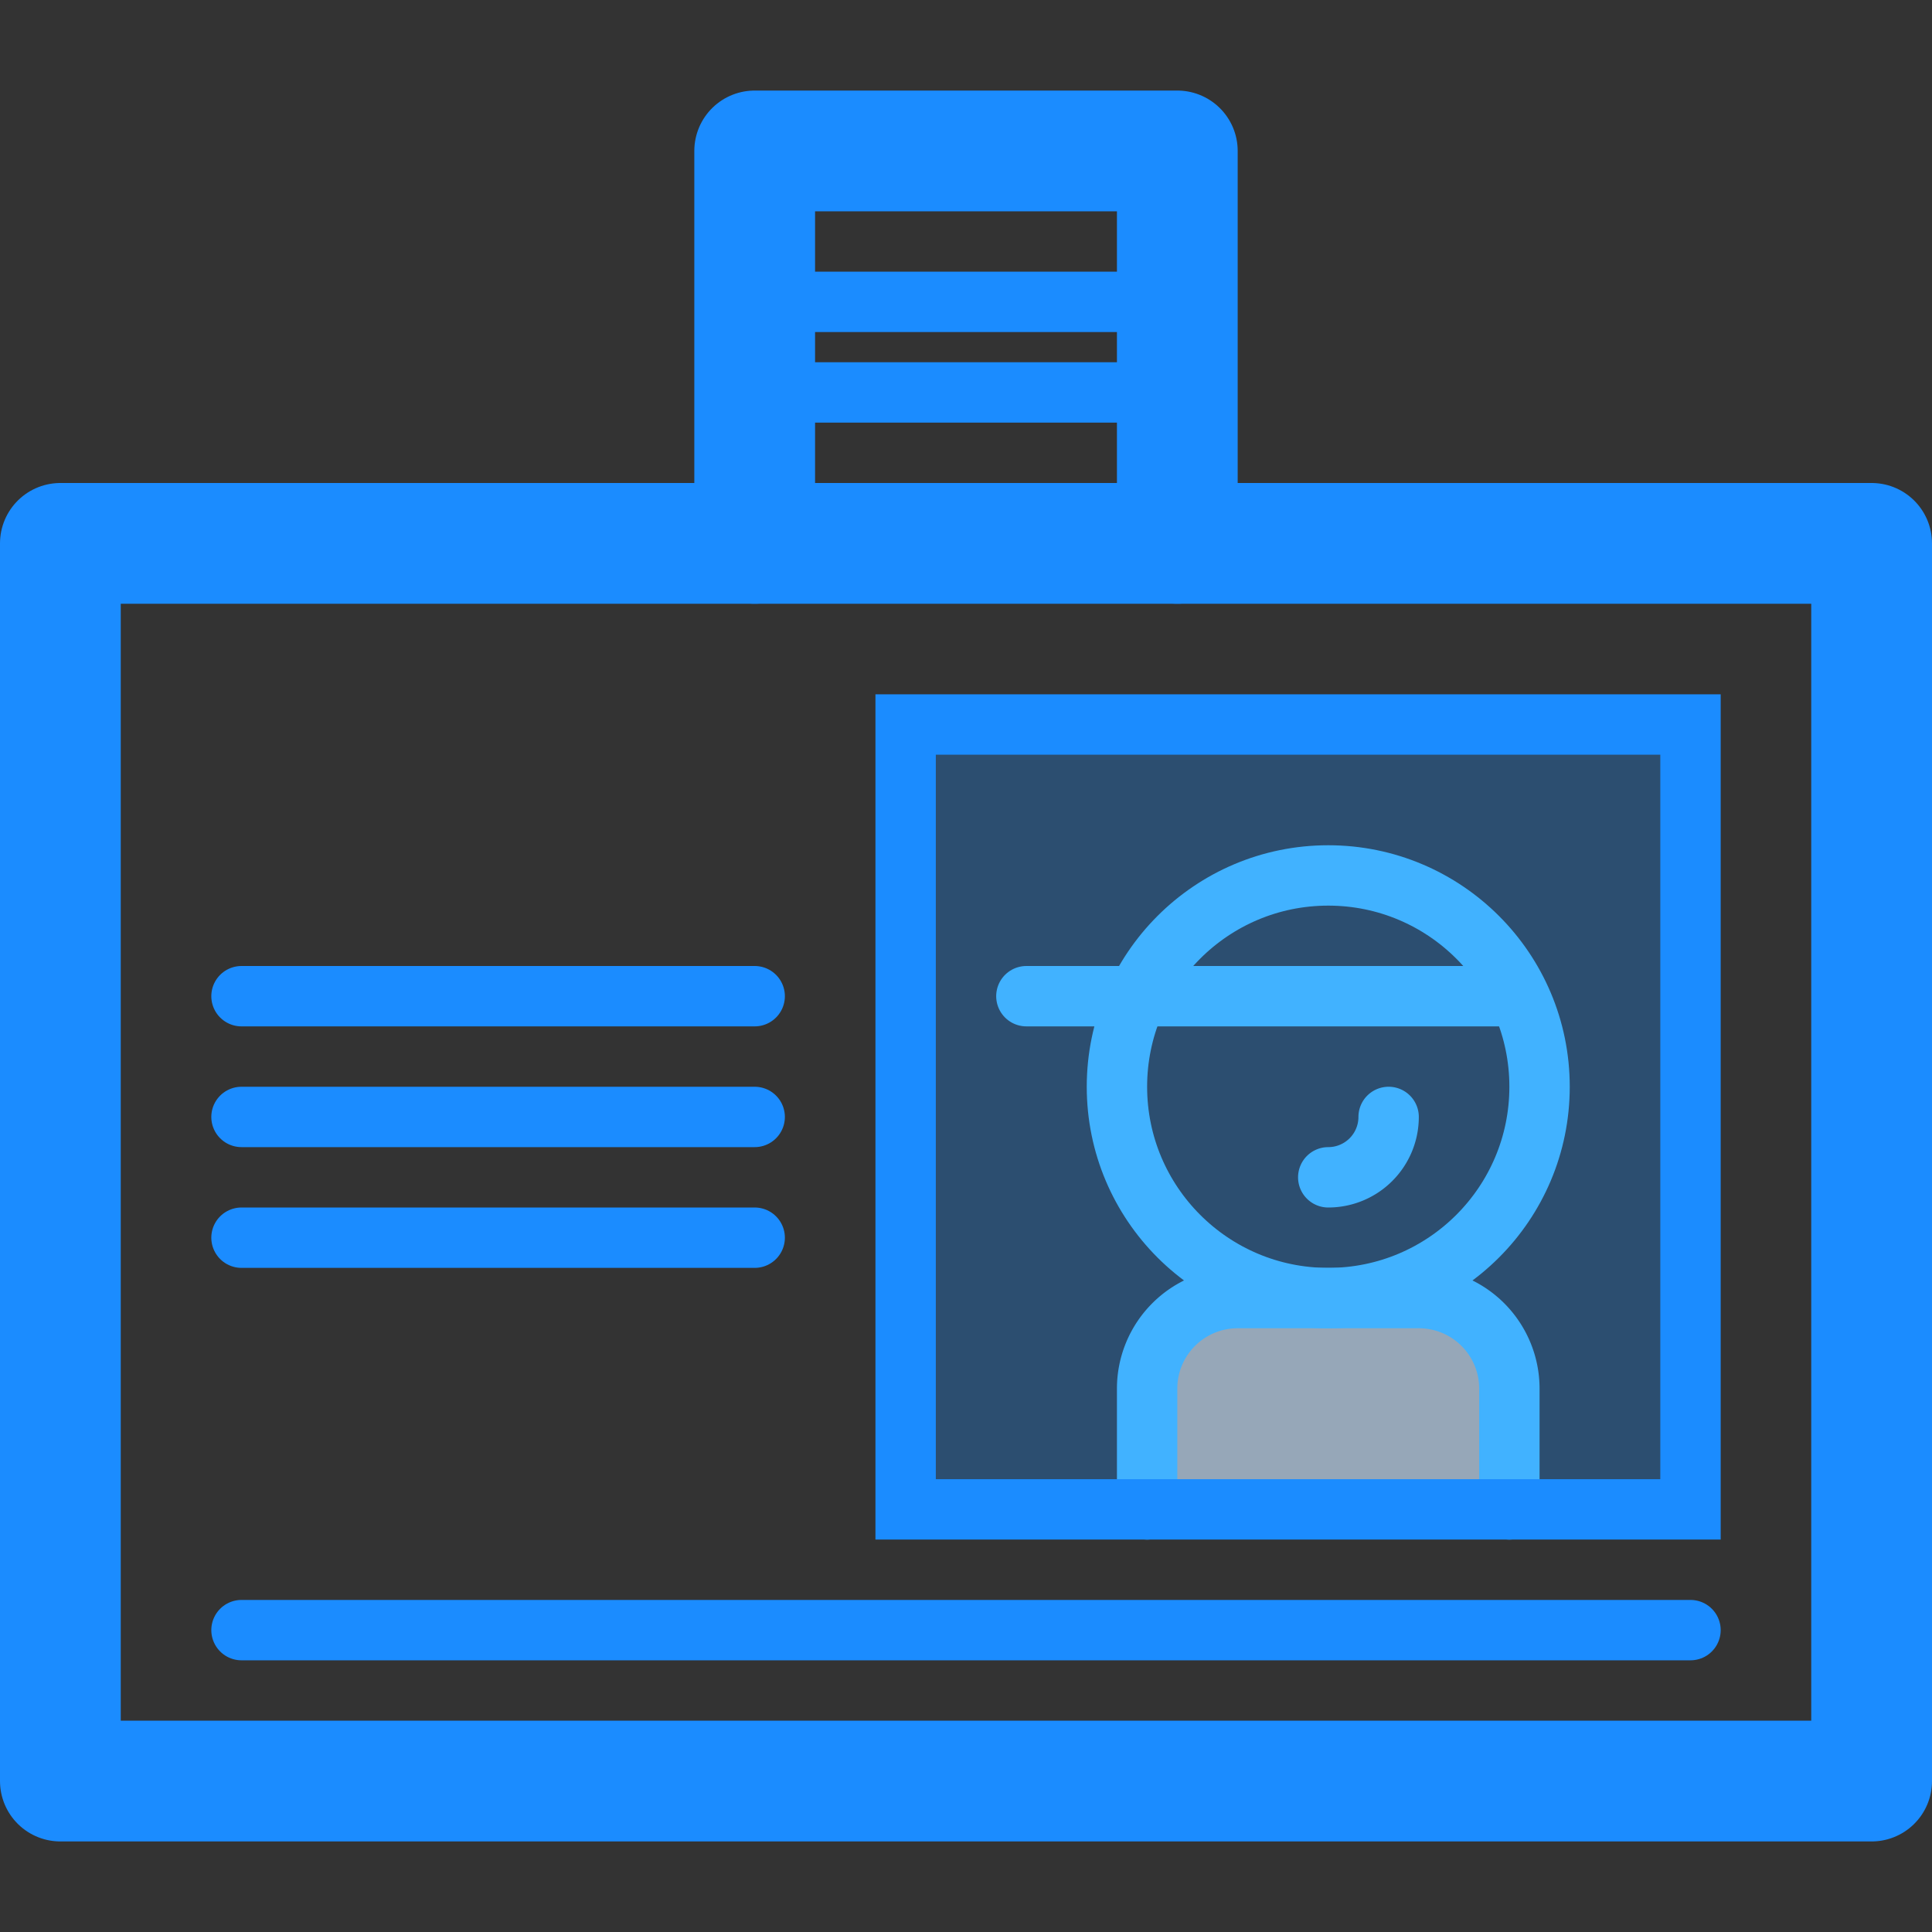
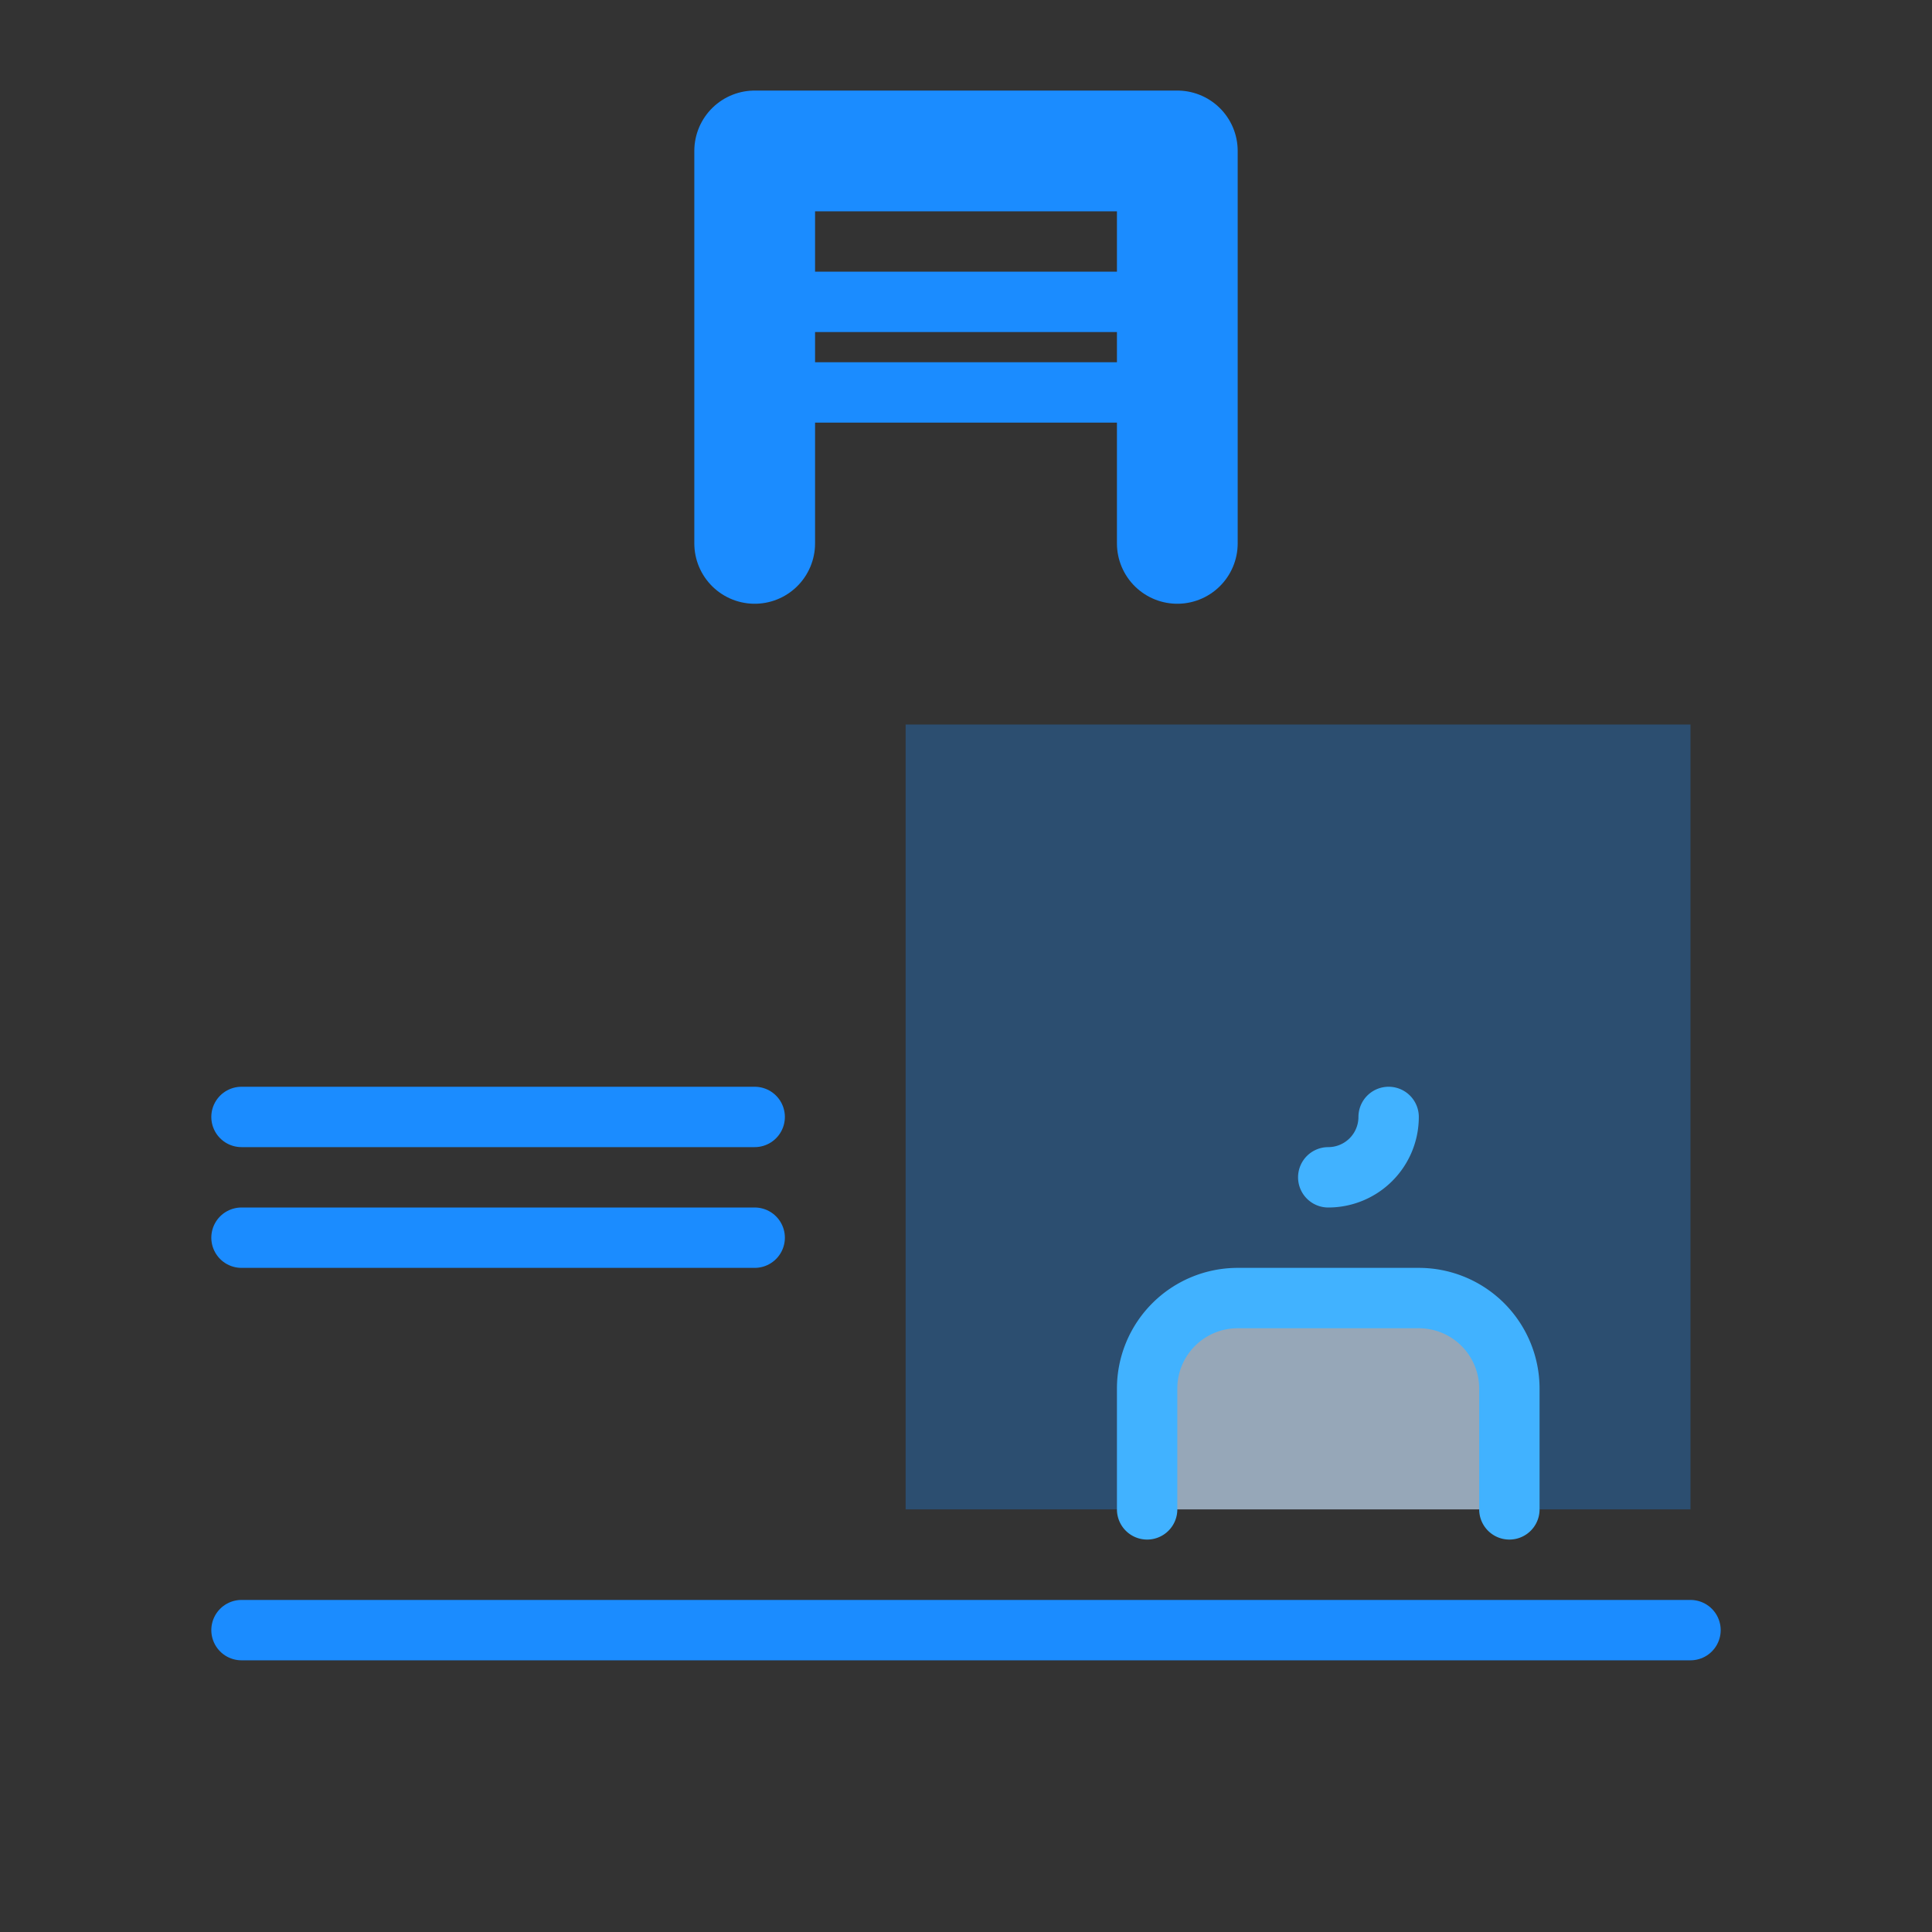
<svg xmlns="http://www.w3.org/2000/svg" width="800px" height="800px" viewBox="0 -3 64 64">
  <rect x="0" y="-3" width="64" height="64" fill="#333333" stroke="none" />
  <g id="personal_badge" transform="translate(-372 -251)">
    <rect id="Rectangle_11" data-name="Rectangle 11" width="26" height="26" transform="translate(402 272)" fill="#1b8cff" opacity="0.3" />
    <path id="Path_112" data-name="Path 112" d="M422,298v-4a3,3,0,0,0-3-3h-6a3,3,0,0,0-3,3v4" fill="#ffffff" opacity="0.5" />
-     <circle id="Ellipse_41" data-name="Ellipse 41" cx="7" cy="7" r="7" transform="translate(409 277)" fill="none" stroke="#41b2ff" stroke-linecap="round" stroke-miterlimit="10" stroke-width="2" />
    <path id="Path_113" data-name="Path 113" d="M416,287a2,2,0,0,0,2-2" fill="none" stroke="#41b2ff" stroke-linecap="round" stroke-miterlimit="10" stroke-width="2" />
    <path id="Path_114" data-name="Path 114" d="M422,298v-4a3,3,0,0,0-3-3h-6a3,3,0,0,0-3,3v4" fill="none" stroke="#41b2ff" stroke-linecap="round" stroke-miterlimit="10" stroke-width="2" />
-     <line id="Line_199" data-name="Line 199" x1="16" transform="translate(406 281)" fill="none" stroke="#41b2ff" stroke-linecap="round" stroke-miterlimit="10" stroke-width="2" />
-     <rect id="Rectangle_12" data-name="Rectangle 12" width="60" height="41" transform="translate(374 266)" fill="none" stroke="#1b8cff" stroke-linejoin="round" stroke-width="4" />
    <path id="Path_115" data-name="Path 115" d="M397,266V253h14v13" fill="none" stroke="#1b8cff" stroke-linecap="round" stroke-linejoin="round" stroke-width="4" />
    <line id="Line_200" data-name="Line 200" x2="14" transform="translate(397 258)" fill="none" stroke="#1b8cff" stroke-linejoin="round" stroke-width="2" />
    <line id="Line_201" data-name="Line 201" x2="14" transform="translate(397 261)" fill="none" stroke="#1b8cff" stroke-linejoin="round" stroke-width="2" />
-     <rect id="Rectangle_13" data-name="Rectangle 13" width="26" height="26" transform="translate(402 272)" fill="none" stroke="#1b8cff" stroke-linecap="square" stroke-miterlimit="10" stroke-width="2" />
    <line id="Line_202" data-name="Line 202" x1="48" transform="translate(380 302)" fill="none" stroke="#1b8cff" stroke-linecap="round" stroke-miterlimit="10" stroke-width="2" />
-     <line id="Line_203" data-name="Line 203" x1="17" transform="translate(380 281)" fill="none" stroke="#1b8cff" stroke-linecap="round" stroke-miterlimit="10" stroke-width="2" />
    <line id="Line_204" data-name="Line 204" x1="17" transform="translate(380 285)" fill="none" stroke="#1b8cff" stroke-linecap="round" stroke-miterlimit="10" stroke-width="2" />
    <line id="Line_205" data-name="Line 205" x1="17" transform="translate(380 289)" fill="none" stroke="#1b8cff" stroke-linecap="round" stroke-miterlimit="10" stroke-width="2" />
  </g>
</svg>